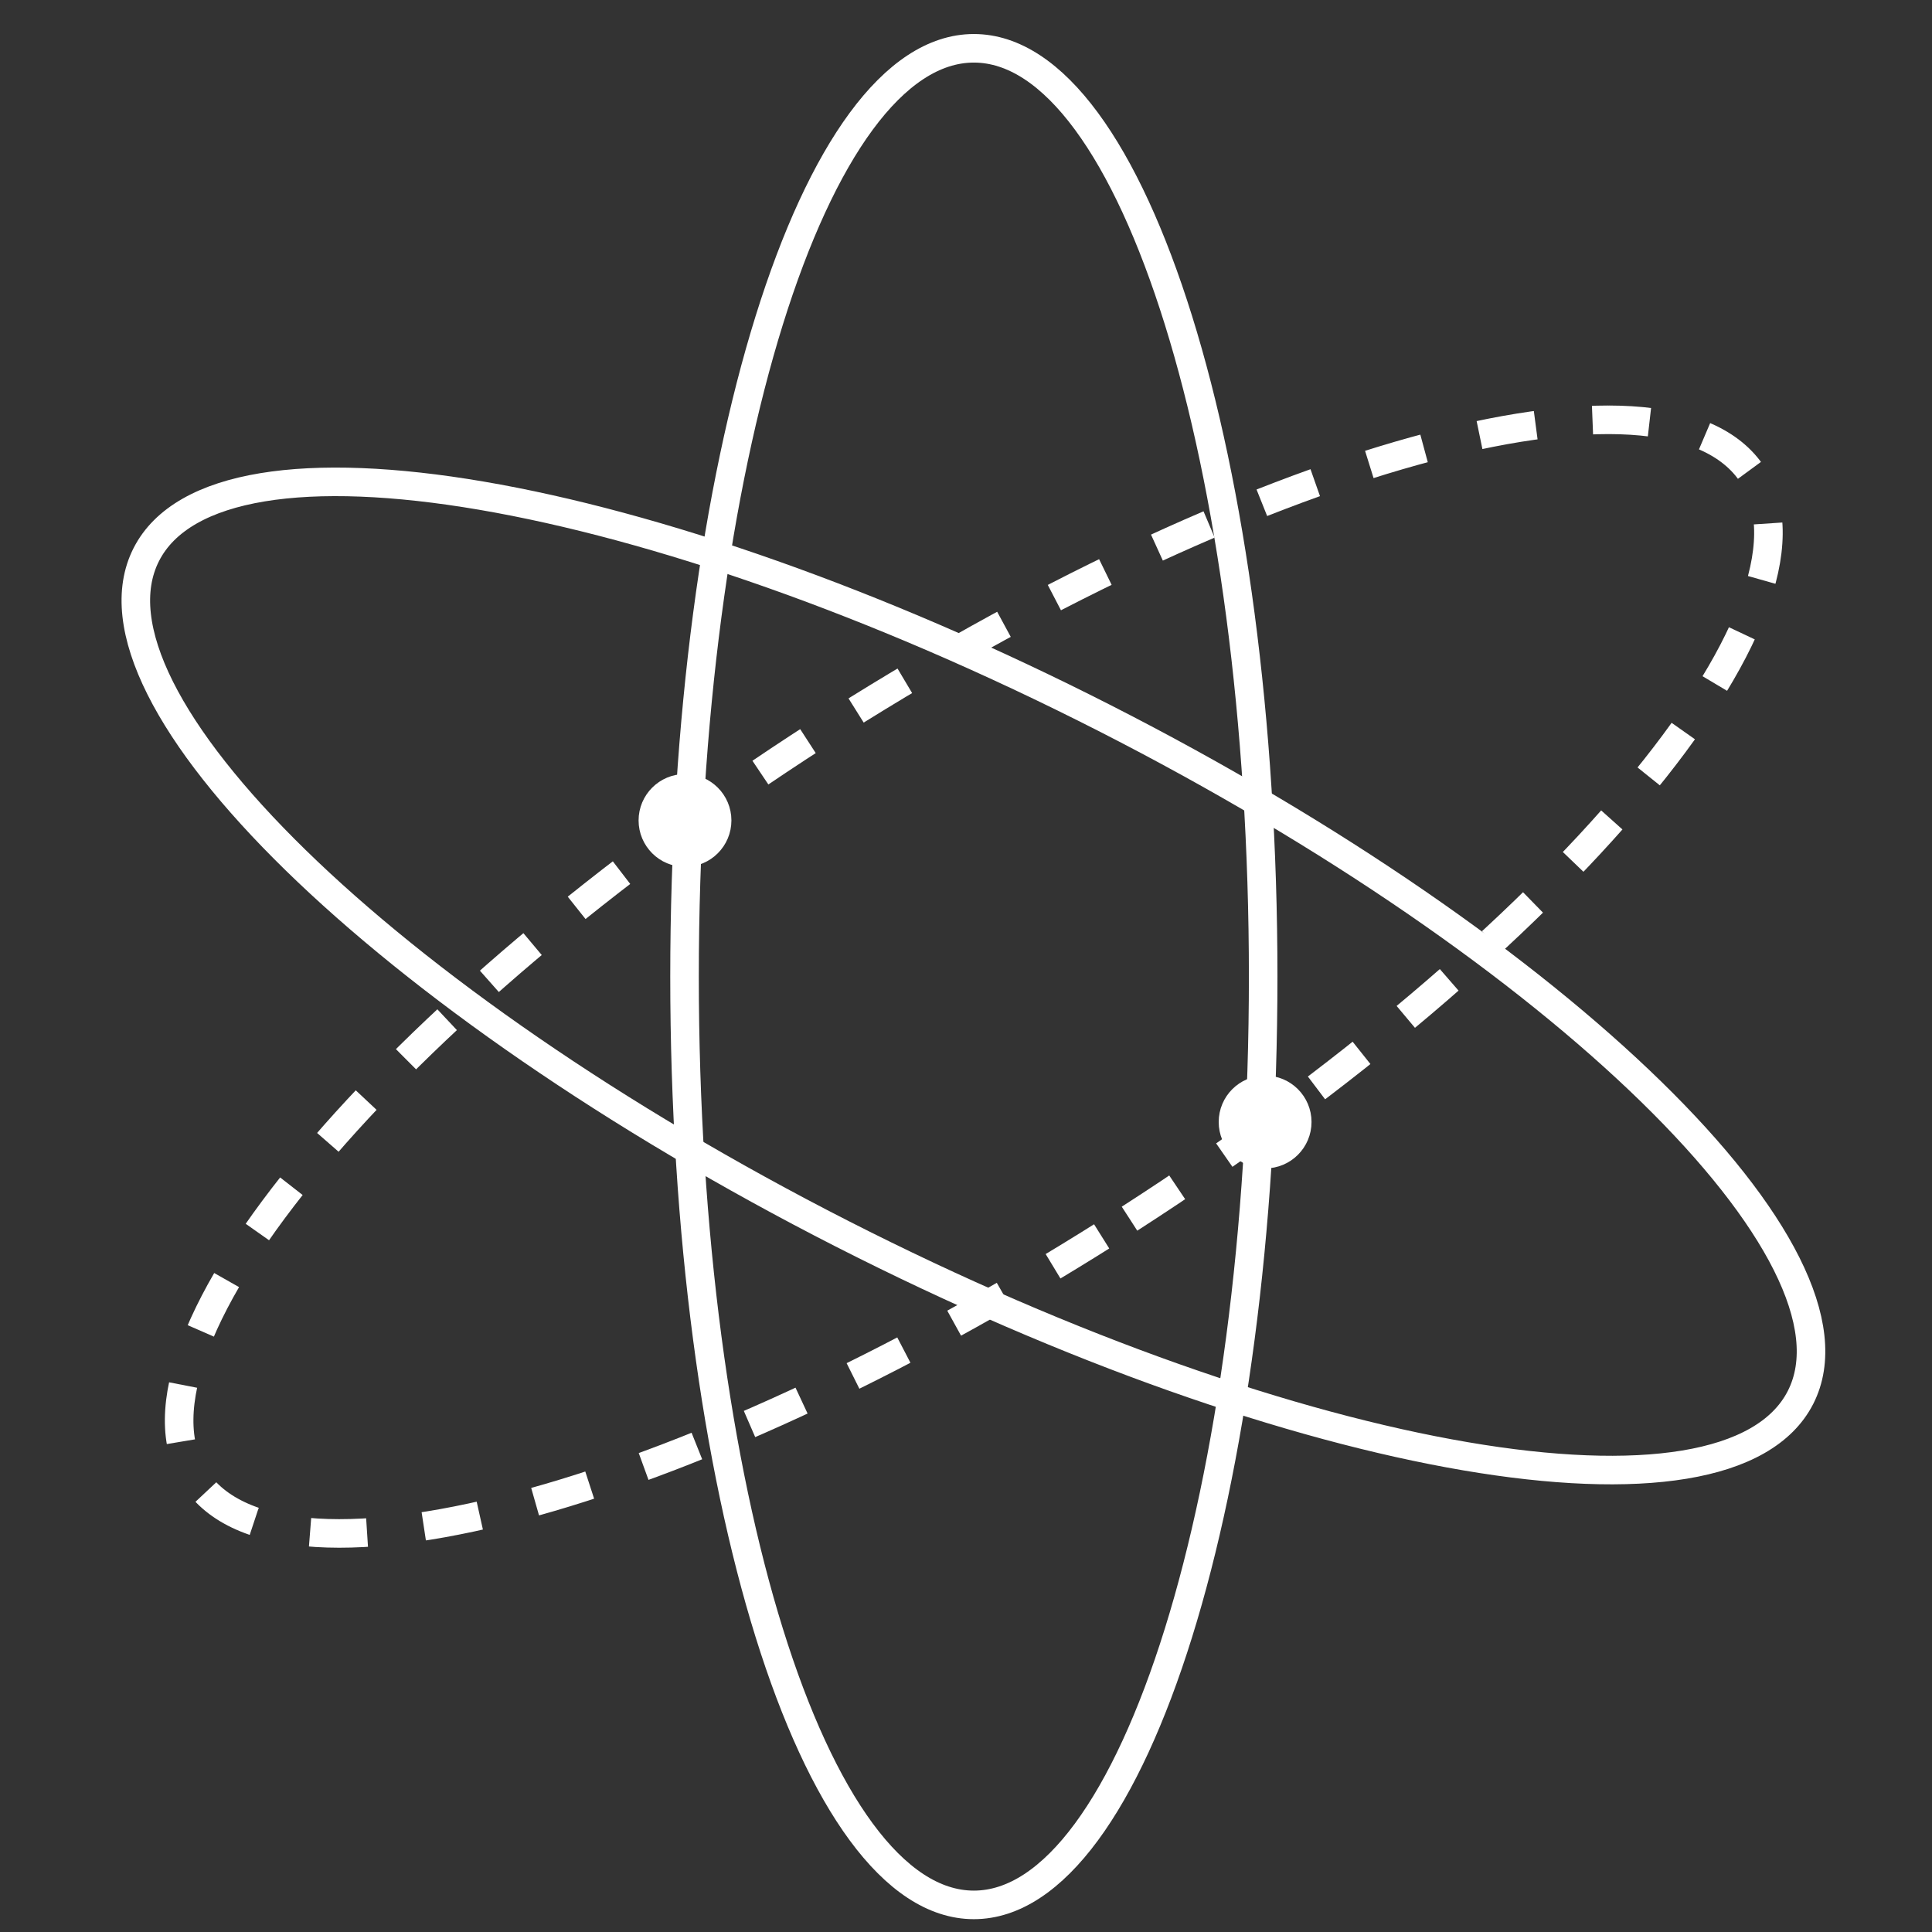
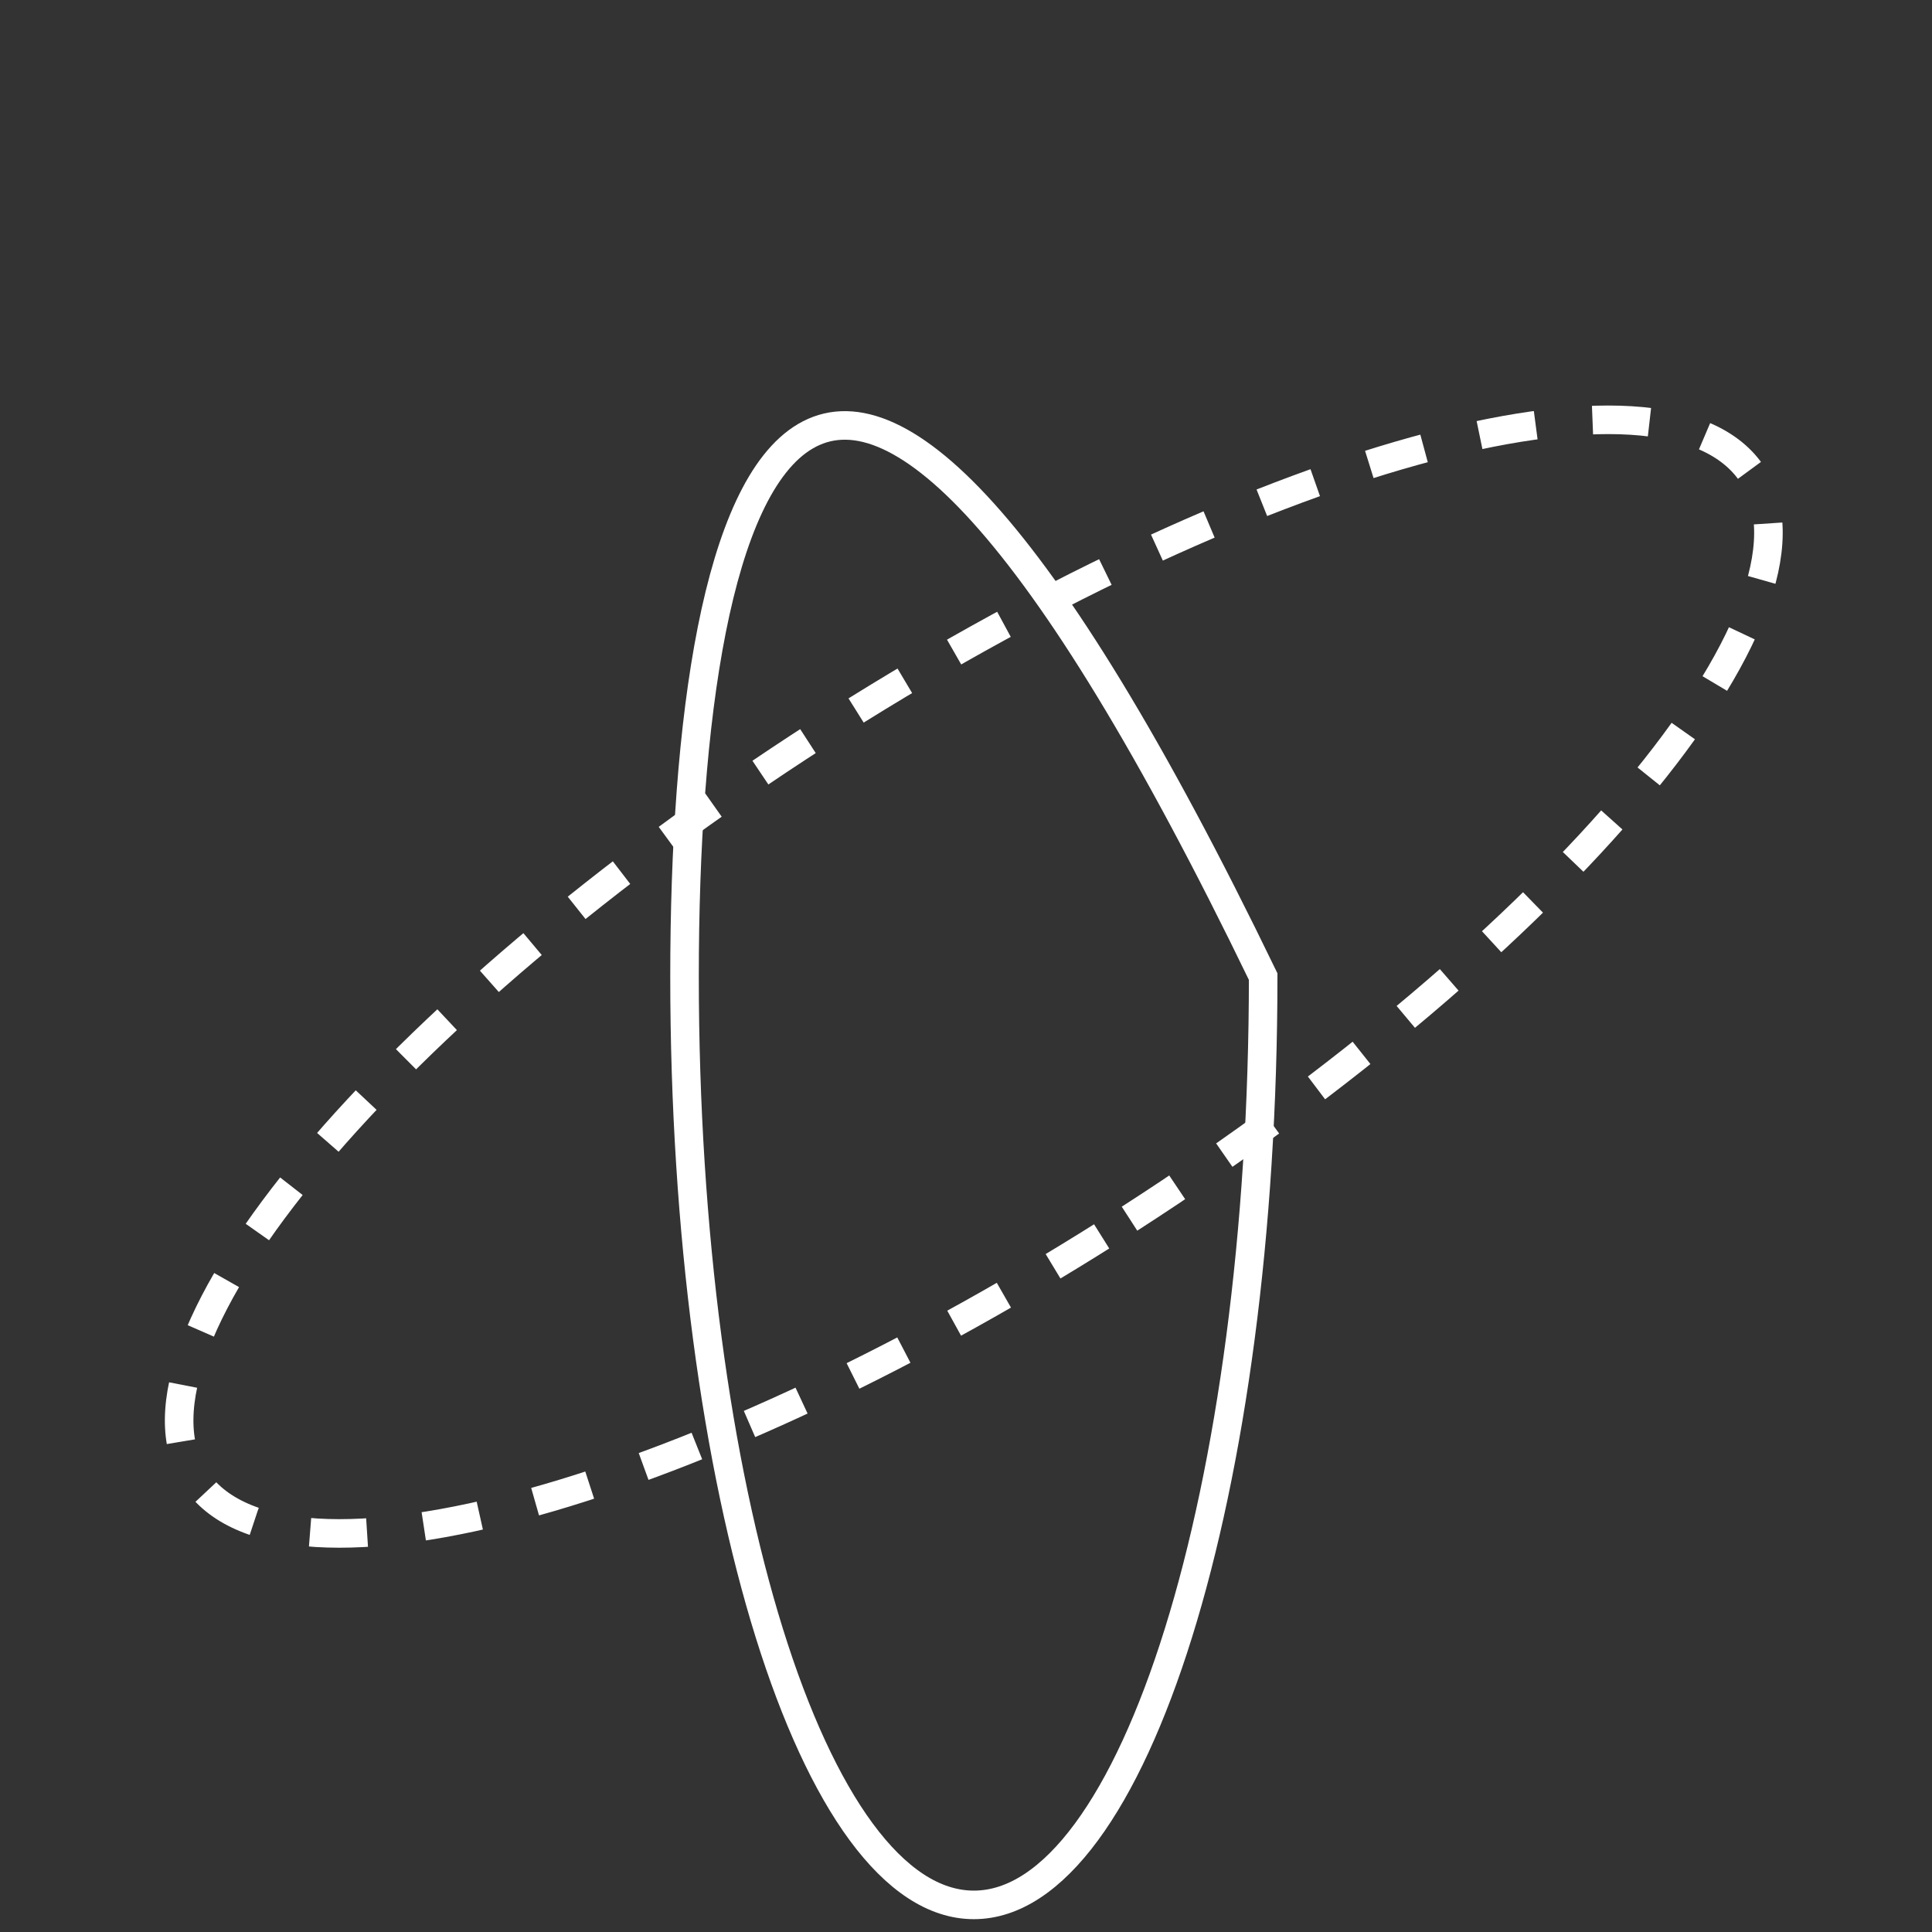
<svg xmlns="http://www.w3.org/2000/svg" width="64" height="64" viewBox="0 0 64 64" fill="none">
  <rect x="0" y="0" width="64" height="64" fill="#333333" stroke="none" />
-   <path d="M32.26 63.102C37.553 63.102 41.844 49.334 41.844 32.351C41.844 15.368 37.553 1.6 32.26 1.6C26.967 1.6 22.676 15.368 22.676 32.351C22.676 49.334 26.967 63.102 32.26 63.102Z" stroke="white" stroke-width="0.946" stroke-miterlimit="10" />
-   <path d="M41.908 36.103C42.496 36.103 42.973 36.58 42.973 37.167C42.973 37.755 42.496 38.232 41.908 38.232C41.321 38.232 40.844 37.755 40.844 37.167C40.844 36.58 41.321 36.103 41.908 36.103Z" fill="white" stroke="white" stroke-width="0.946" />
-   <path d="M22.691 26.114C23.279 26.114 23.756 26.591 23.756 27.178C23.756 27.766 23.279 28.243 22.691 28.243C22.104 28.243 21.627 27.766 21.627 27.178C21.627 26.591 22.104 26.114 22.691 26.114Z" fill="white" stroke="white" stroke-width="0.946" />
+   <path d="M32.26 63.102C37.553 63.102 41.844 49.334 41.844 32.351C26.967 1.6 22.676 15.368 22.676 32.351C22.676 49.334 26.967 63.102 32.26 63.102Z" stroke="white" stroke-width="0.946" stroke-miterlimit="10" />
  <path d="M37.417 40.37C51.671 31.198 60.915 20.174 58.066 15.745C55.217 11.317 41.352 15.163 27.099 24.334C12.846 33.506 3.601 44.531 6.45 48.959C9.299 53.387 23.164 49.541 37.417 40.37Z" stroke="white" stroke-width="0.946" stroke-miterlimit="10" stroke-dasharray="1.89 1.89" />
-   <path d="M59.645 46.291C62.048 41.574 51.73 31.501 36.597 23.79C21.465 16.08 7.25 13.653 4.847 18.369C2.444 23.086 12.763 33.159 27.895 40.87C43.027 48.58 57.242 51.007 59.645 46.291Z" stroke="white" stroke-width="0.946" stroke-miterlimit="10" />
</svg>